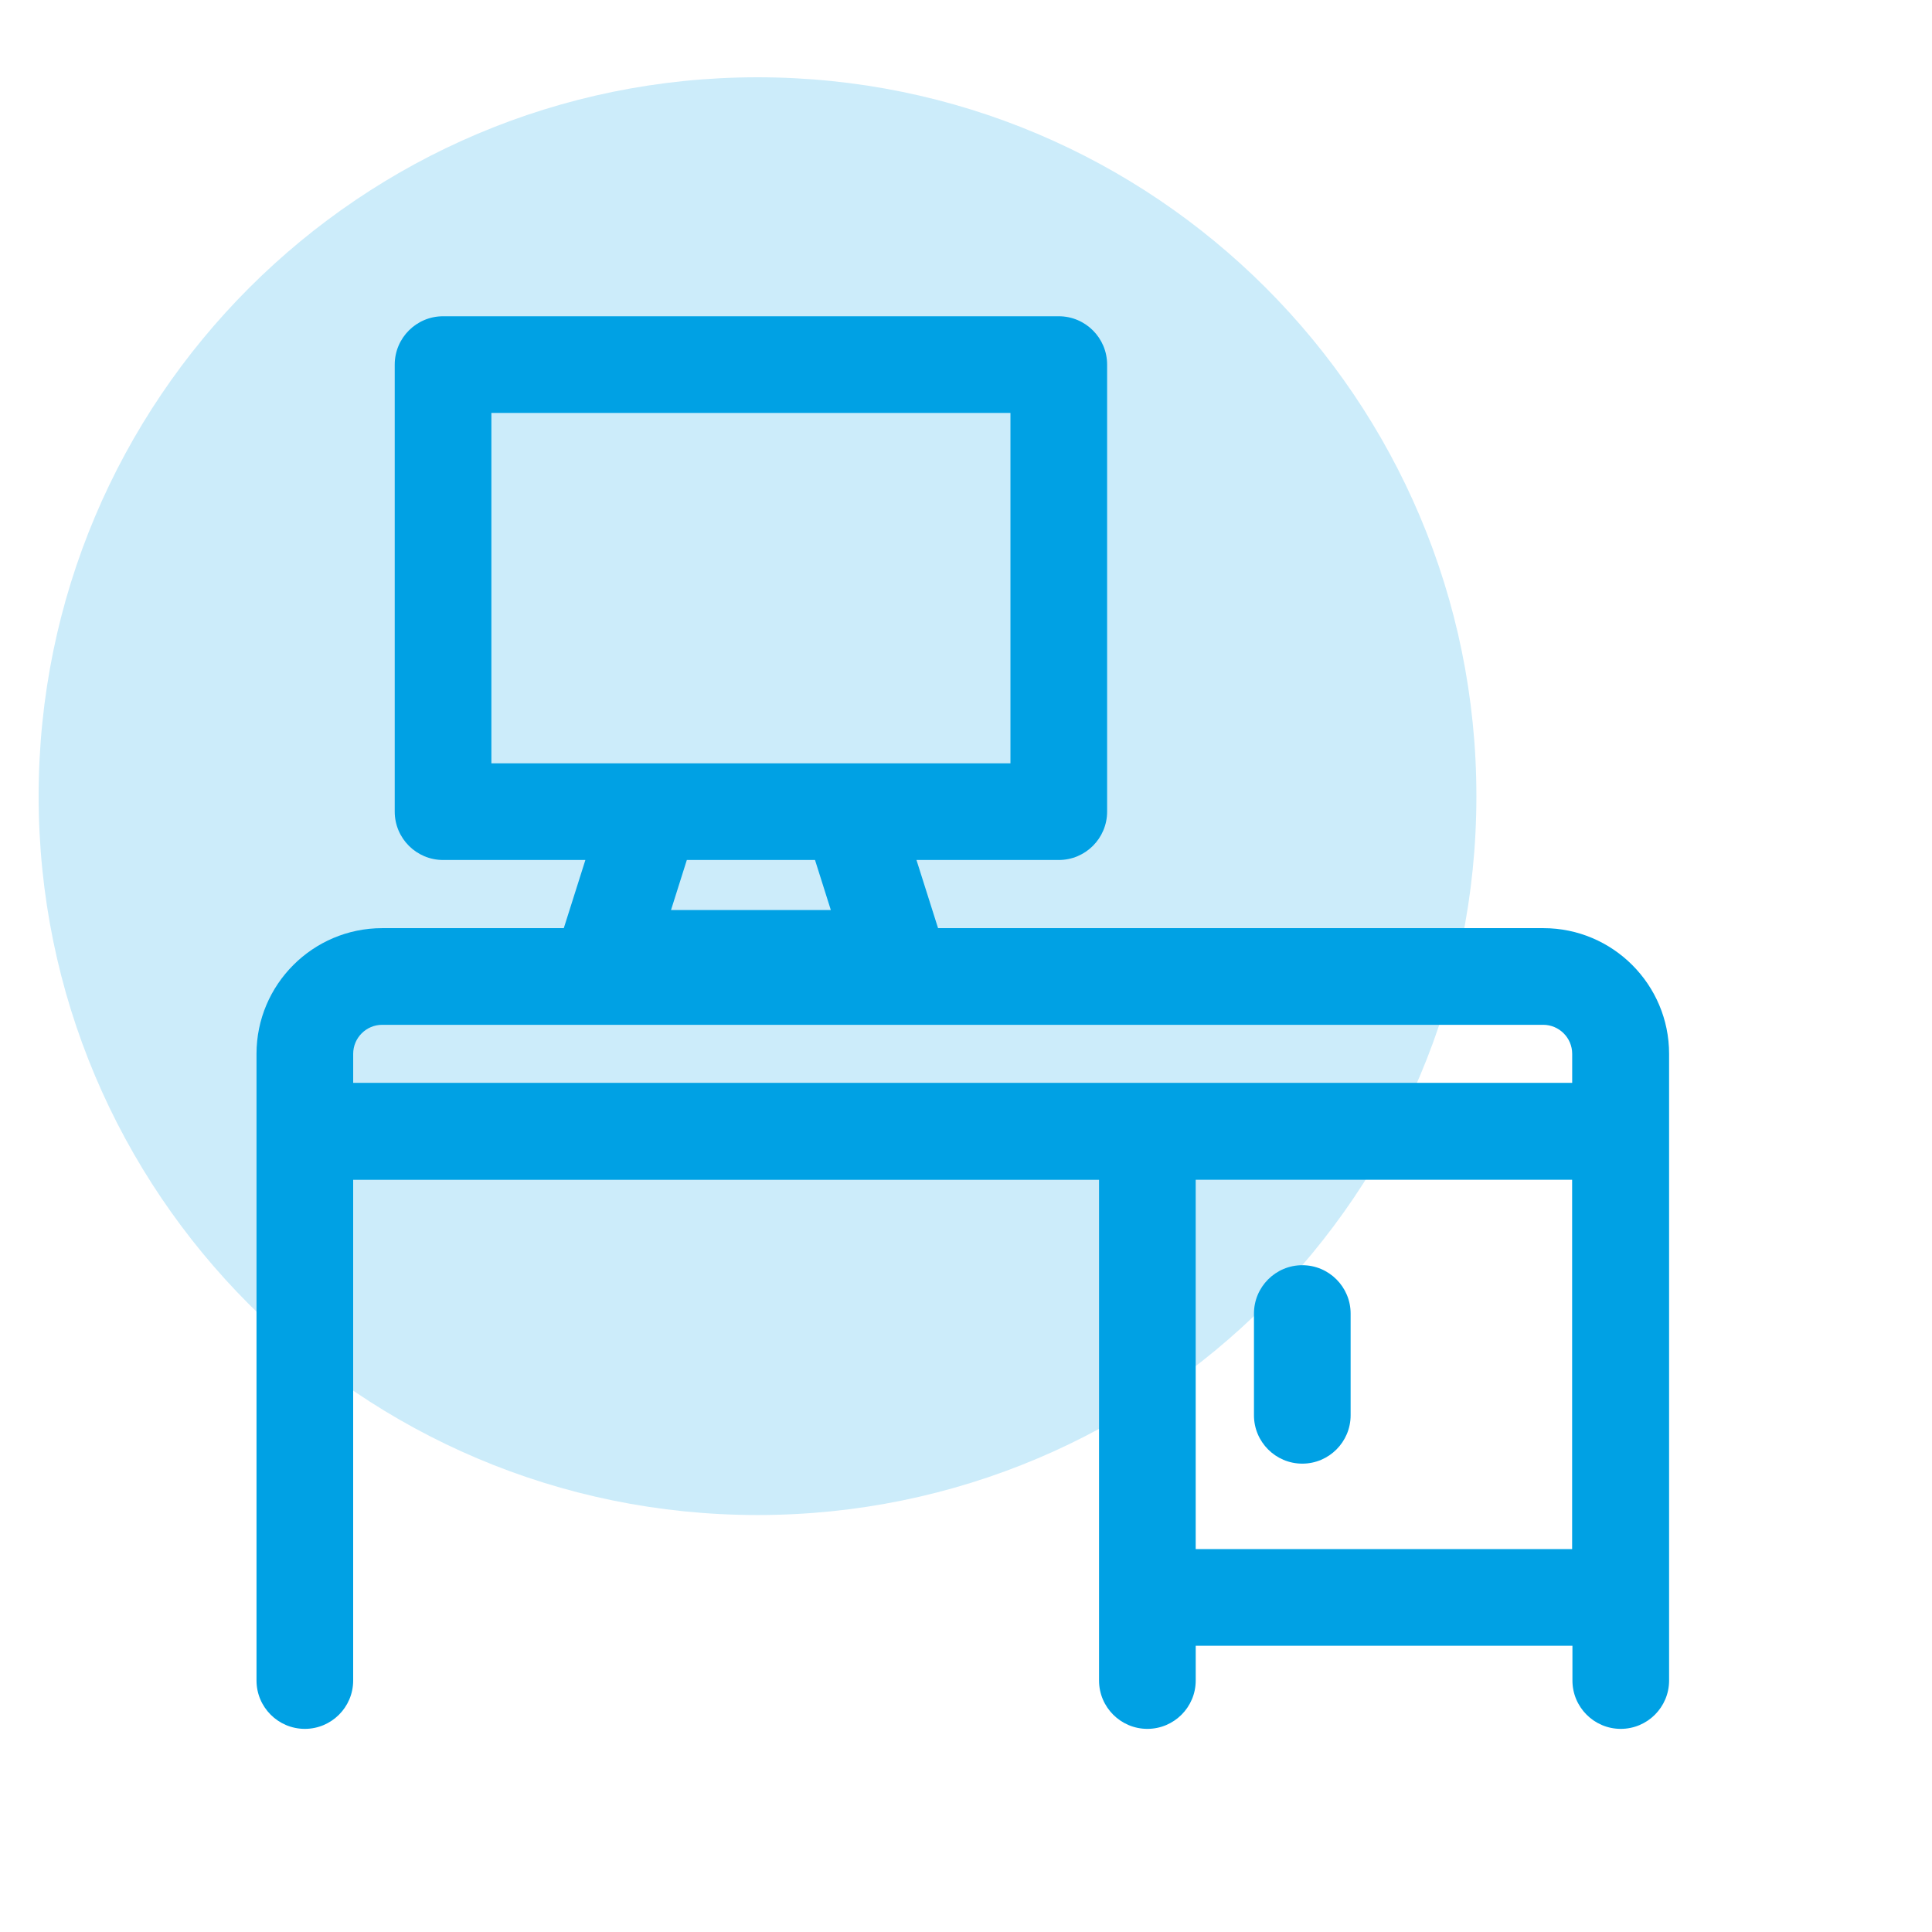
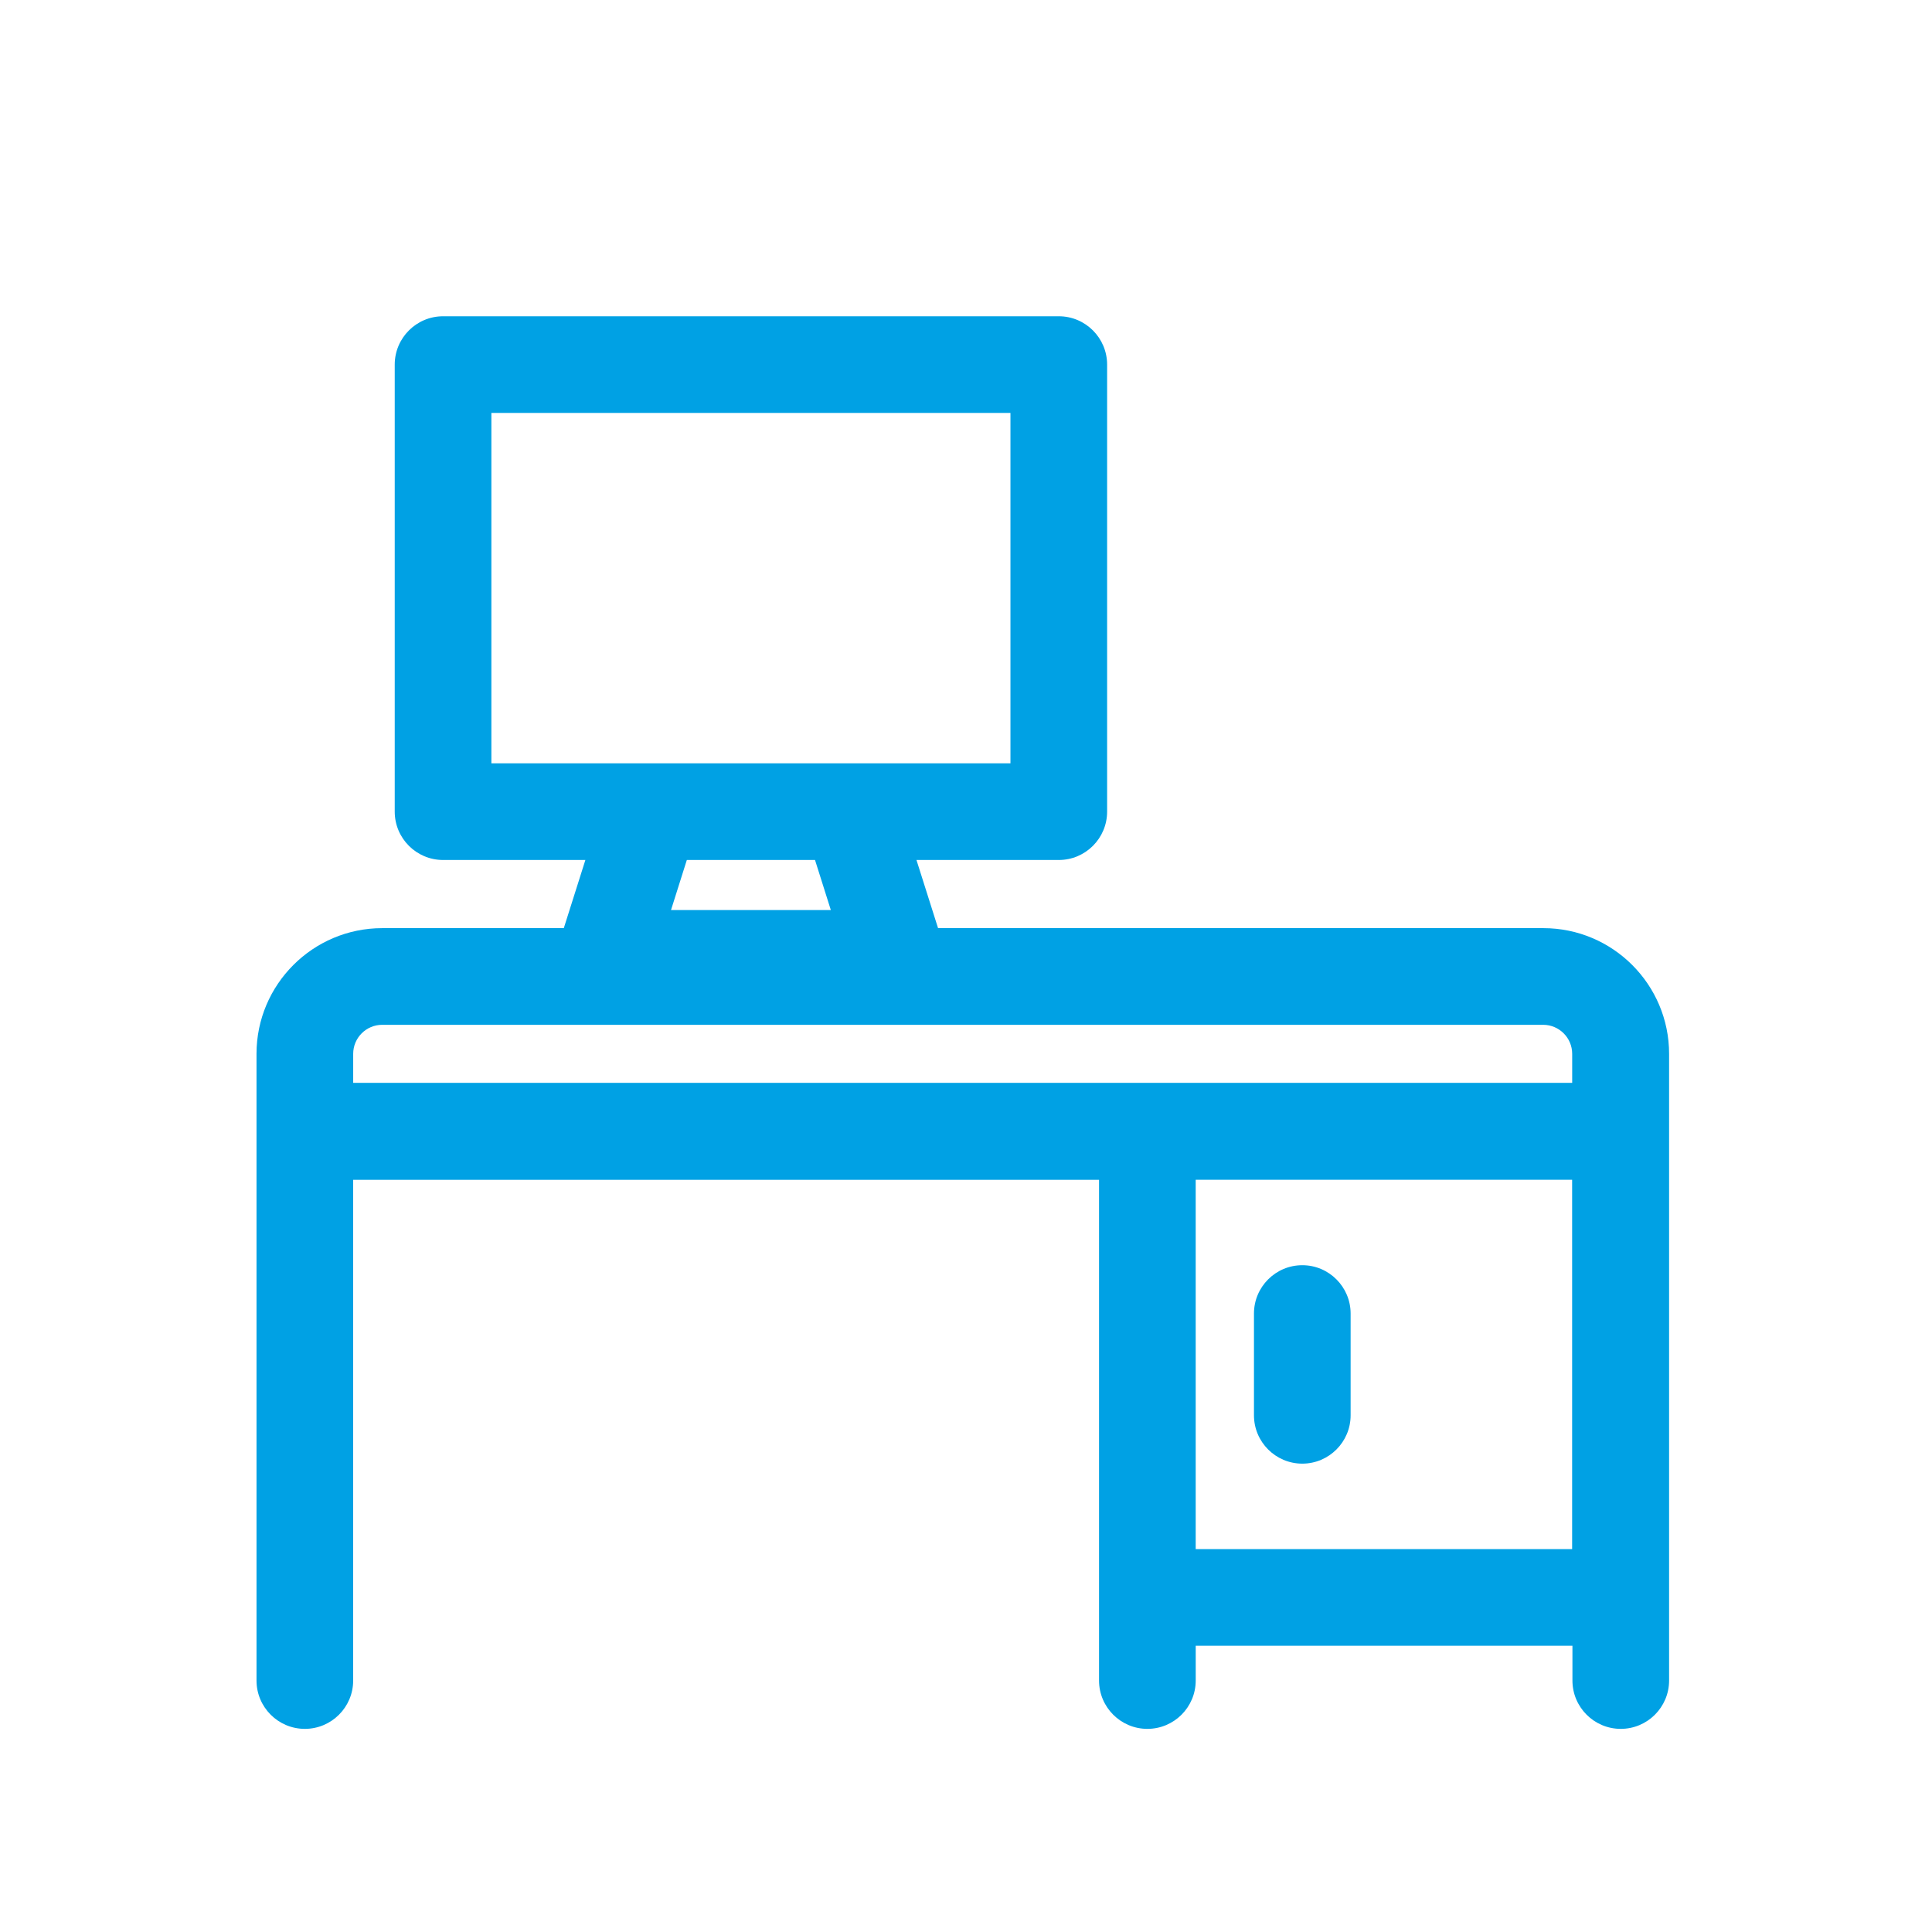
<svg xmlns="http://www.w3.org/2000/svg" id="a" viewBox="0 0 100 100">
  <defs>
    <style>.c{fill:#00a1e4;}.d{fill:#ccecfa;}</style>
  </defs>
-   <path id="b" class="d" d="M39.209,4c20.55,0,37.209,16.659,37.209,37.209s-16.659,37.209-37.209,37.209S2,61.759,2,41.209C2,20.659,18.659,4,39.209,4h0" />
  <path class="c" d="M79.887,48.041h-31.333l-1.118-3.528h7.367c1.379,0,2.501-1.122,2.501-2.502v-23.139c0-1.38-1.122-2.502-2.501-2.502h-31.87c-1.38,0-2.502,1.122-2.502,2.502v23.139c0,1.38,1.122,2.502,2.502,2.502h7.366l-1.117,3.528h-9.4c-3.587,0-6.505,2.918-6.505,6.505v32.438c0,1.38,1.122,2.502,2.502,2.502,1.379,0,2.501-1.122,2.501-2.502v-25.918h38.606v25.918c0,1.38,1.122,2.502,2.502,2.502s2.502-1.122,2.502-2.502v-1.8h19.499v1.8c0,1.38,1.122,2.502,2.501,2.502,1.38,0,2.502-1.122,2.502-2.502v-32.438c0-3.587-2.918-6.505-6.505-6.505ZM52.301,21.373v18.137h-26.867v-18.137h26.867ZM35.55,44.513h6.635l.819,2.592h-8.273l.819-2.592ZM81.376,54.546v1.501H18.281v-1.501c0-.828.674-1.502,1.502-1.502h60.091c.828,0,1.502.674,1.502,1.502ZM81.373,61.064v19.116h-19.484v-19.116h19.484Z" />
  <path class="c" d="M67.407,75.758c1.379,0,2.501-1.122,2.501-2.502v-5.267c0-1.38-1.122-2.502-2.501-2.502-1.38,0-2.502,1.122-2.502,2.502v5.267c0,1.38,1.122,2.502,2.502,2.502Z" />
</svg>